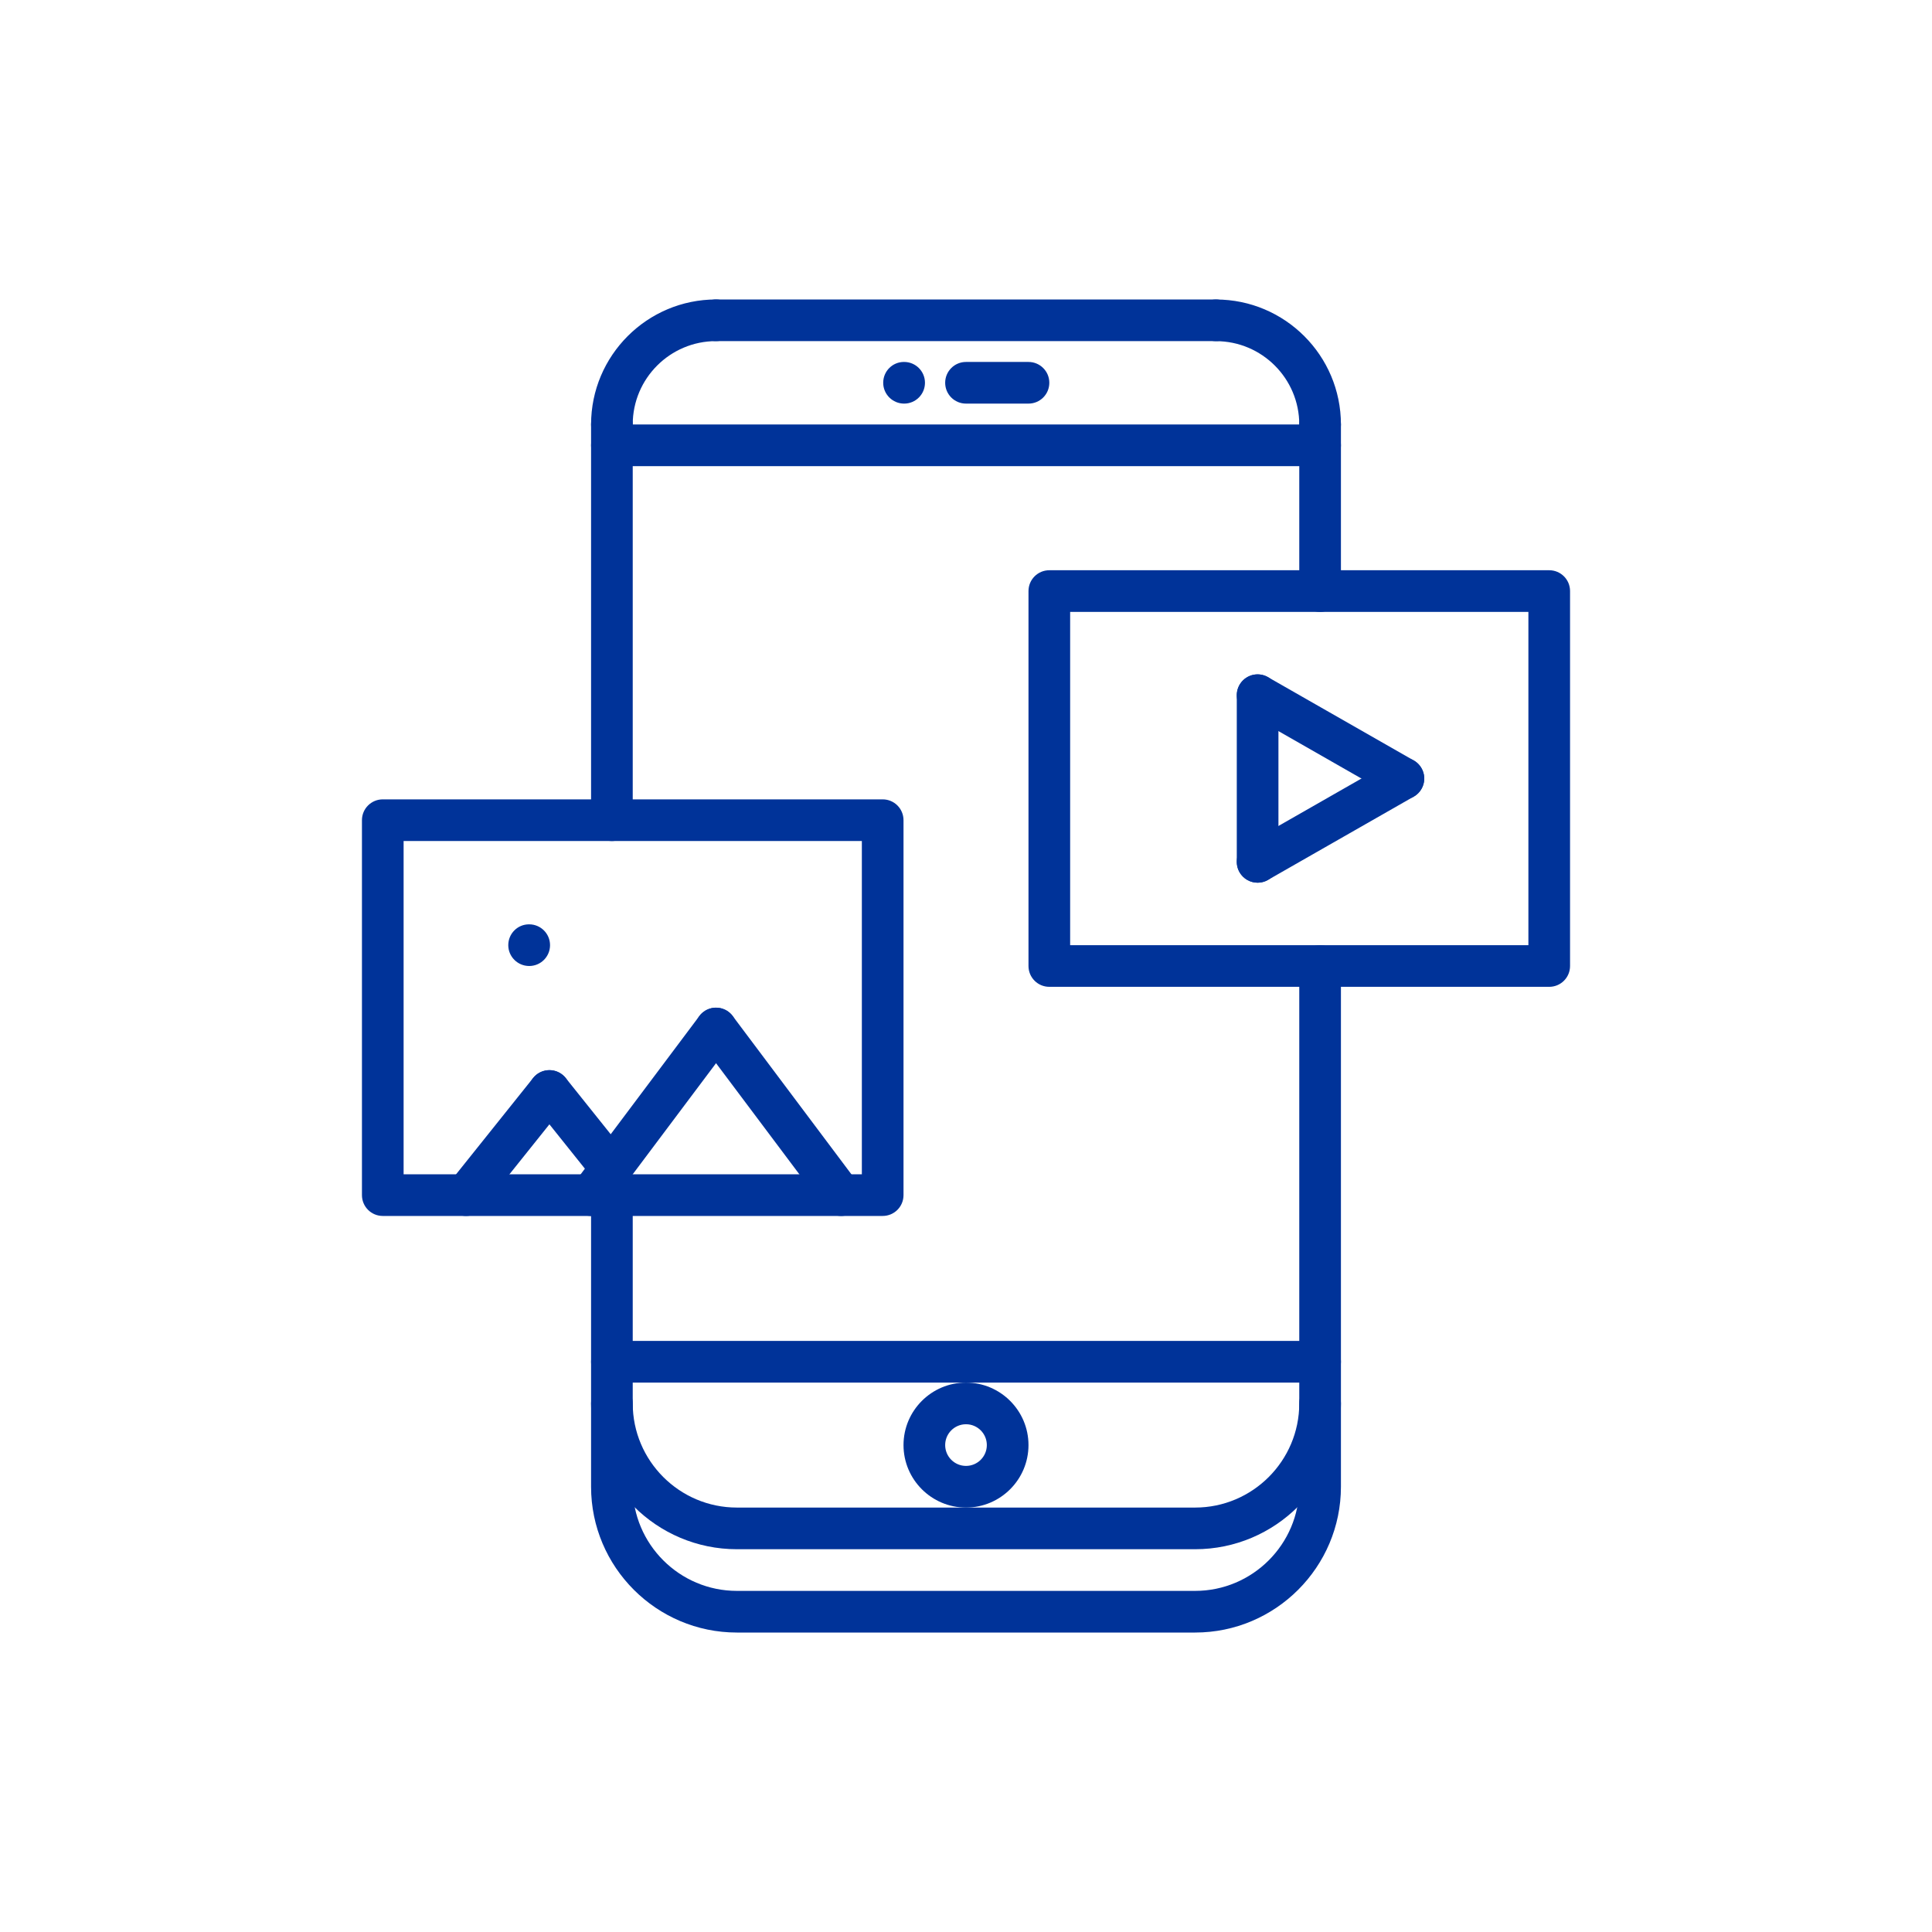
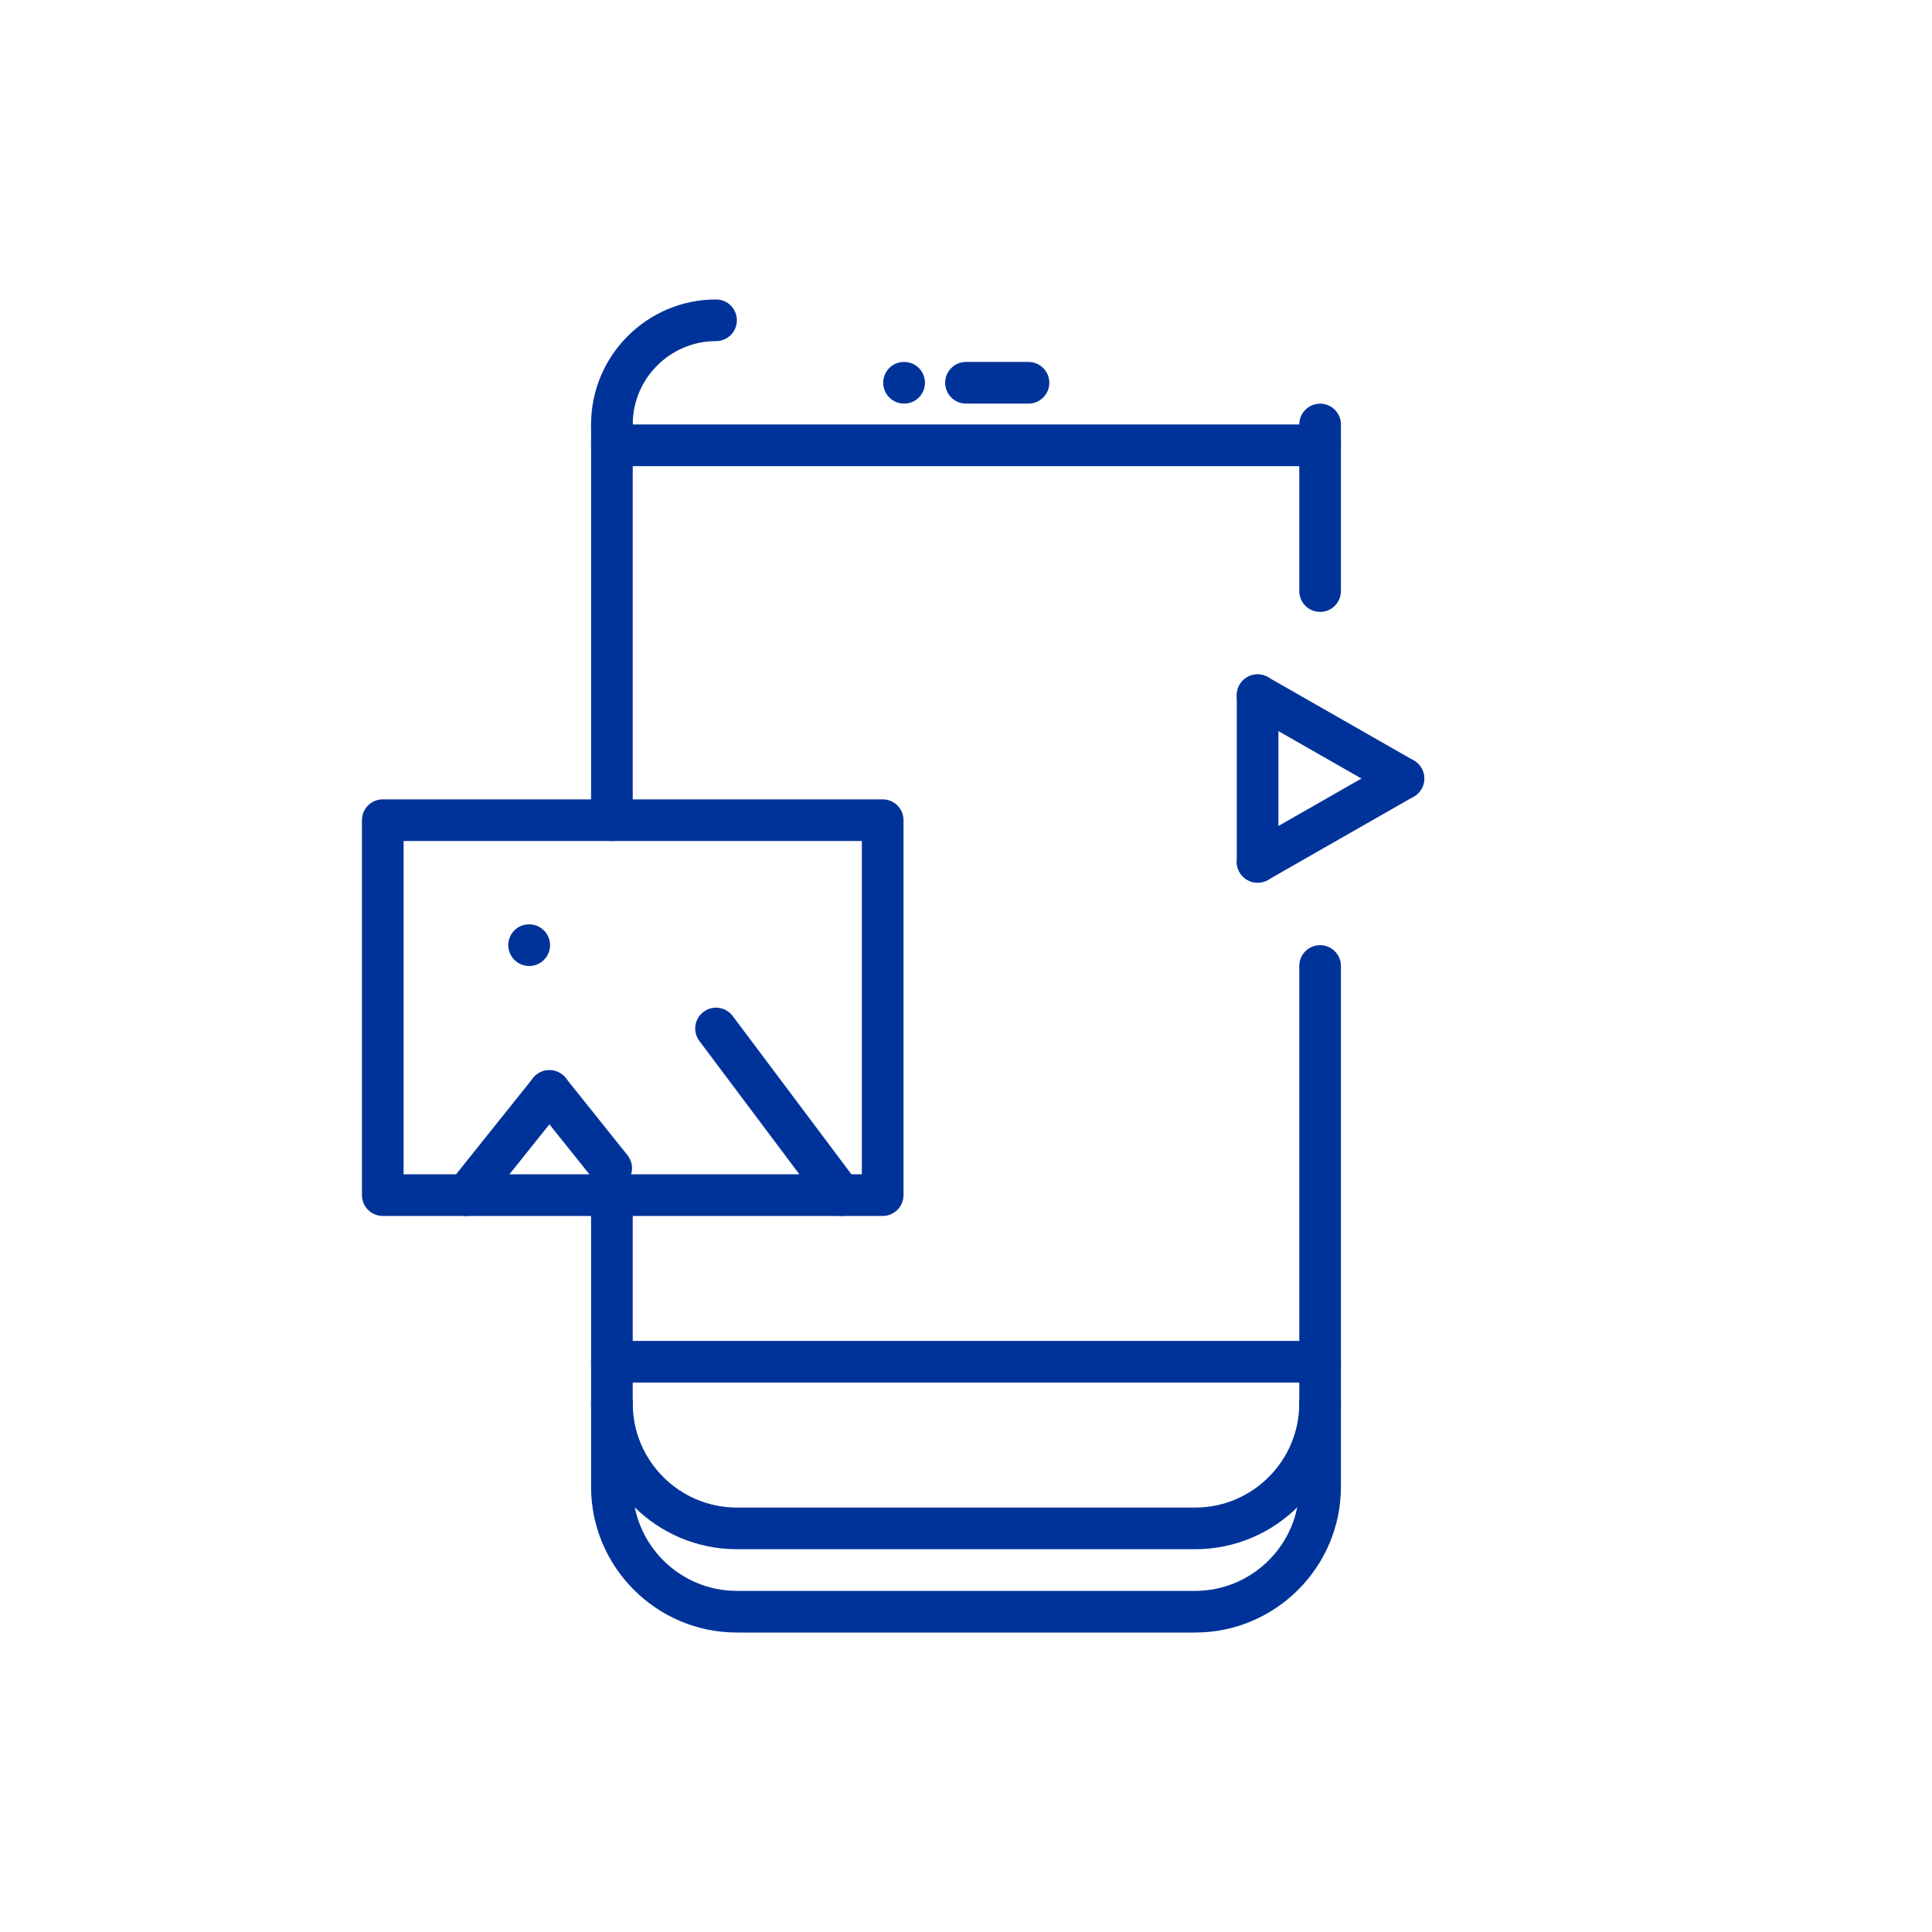
<svg xmlns="http://www.w3.org/2000/svg" width="100" height="100" viewBox="0 0 100 100">
  <g>
    <g transform="translate(50 50) scale(0.69 0.69) rotate(0) translate(-50 -50)" style="fill:#003399;">
      <svg fill="#003399" version="1.1" x="0px" y="0px" viewBox="0 0 64 64" enable-background="new 0 0 64 64" xml:space="preserve">
        <g>
          <g>
            <g>
              <g>
                <path d="M43,60H21c-3.859,0-7-3.141-7-7c0-0.553,0.447-1,1-1s1,0.447,1,1c0,2.757,2.243,5,5,5h22c2.757,0,5-2.243,5-5      c0-0.553,0.447-1,1-1s1,0.447,1,1C50,56.859,46.859,60,43,60z" />
              </g>
            </g>
            <g>
              <path d="M11.03,32c-0.553,0-1.005-0.447-1.005-1s0.442-1,0.994-1h0.011c0.552,0,1,0.447,1,1S11.582,32,11.03,32z" />
            </g>
            <g>
              <g>
                <path d="M29.03,5c-0.553,0-1.005-0.447-1.005-1s0.442-1,0.994-1h0.011c0.552,0,1,0.447,1,1S29.582,5,29.03,5z" />
              </g>
              <g>
                <path d="M35,5h-3c-0.553,0-1-0.447-1-1s0.447-1,1-1h3c0.553,0,1,0.447,1,1S35.553,5,35,5z" />
              </g>
            </g>
            <g>
-               <path d="M49,7.002c-0.553,0-1-0.447-1-1c0-2.206-1.794-4-4-4c-0.553,0-1-0.447-1-1s0.447-1,1-1c3.309,0,6,2.691,6,6     C50,6.555,49.553,7.002,49,7.002z" />
-             </g>
+               </g>
            <g>
              <path d="M15,7c-0.553,0-1-0.447-1-1c0-3.309,2.691-6,6-6c0.553,0,1,0.447,1,1s-0.447,1-1,1c-2.206,0-4,1.794-4,4     C16,6.553,15.553,7,15,7z" />
            </g>
            <g>
-               <path d="M44,2H20c-0.553,0-1-0.447-1-1s0.447-1,1-1h24c0.553,0,1,0.447,1,1S44.553,2,44,2z" />
-             </g>
+               </g>
            <g>
              <path d="M49,8.002H15c-0.553,0-1-0.447-1-1s0.447-1,1-1h34c0.553,0,1,0.447,1,1S49.553,8.002,49,8.002z" />
            </g>
            <g>
              <g>
                <path d="M43,64H21c-3.859,0-7-3.141-7-7V43c0-0.553,0.447-1,1-1s1,0.447,1,1v14c0,2.757,2.243,5,5,5h22c2.757,0,5-2.243,5-5V32      c0-0.553,0.447-1,1-1s1,0.447,1,1v25C50,60.859,46.859,64,43,64z" />
              </g>
              <g>
                <path d="M49,52H15c-0.553,0-1-0.447-1-1s0.447-1,1-1h34c0.553,0,1,0.447,1,1S49.553,52,49,52z" />
              </g>
              <g>
-                 <path d="M32,58c-1.654,0-3-1.346-3-3s1.346-3,3-3s3,1.346,3,3S33.654,58,32,58z M32,54c-0.552,0-1,0.448-1,1s0.448,1,1,1      s1-0.448,1-1S32.552,54,32,54z" />
-               </g>
+                 </g>
            </g>
            <g>
              <path d="M28,44H4c-0.553,0-1-0.447-1-1V25c0-0.553,0.447-1,1-1h24c0.553,0,1,0.447,1,1v18C29,43.553,28.553,44,28,44z M5,42h22     V26H5V42z" />
            </g>
            <g>
-               <path d="M60,33H36c-0.553,0-1-0.447-1-1V14c0-0.553,0.447-1,1-1h24c0.553,0,1,0.447,1,1v18C61,32.553,60.553,33,60,33z M37,31h22     V15H37V31z" />
-             </g>
+               </g>
            <g>
              <path d="M15,26c-0.553,0-1-0.447-1-1V6c0-0.553,0.447-1,1-1s1,0.447,1,1v19C16,25.553,15.553,26,15,26z" />
            </g>
            <g>
              <path d="M49,15c-0.553,0-1-0.447-1-1V6.002c0-0.553,0.447-1,1-1s1,0.447,1,1V14C50,14.553,49.553,15,49,15z" />
            </g>
            <g>
              <path d="M46,28c-0.553,0-1-0.447-1-1v-8c0-0.553,0.447-1,1-1s1,0.447,1,1v8C47,27.553,46.553,28,46,28z" />
            </g>
            <g>
              <path d="M46.001,28c-0.348,0-0.685-0.181-0.869-0.504c-0.274-0.479-0.107-1.09,0.372-1.364l7-4     c0.479-0.276,1.09-0.107,1.364,0.372s0.107,1.09-0.372,1.364l-7,4C46.34,27.958,46.169,28,46.001,28z" />
            </g>
            <g>
              <path d="M52.999,24c-0.168,0-0.339-0.042-0.495-0.132l-7-4c-0.479-0.274-0.646-0.885-0.372-1.364     c0.273-0.479,0.884-0.649,1.364-0.372l7,4c0.479,0.274,0.646,0.885,0.372,1.364C53.684,23.819,53.347,24,52.999,24z" />
            </g>
            <g>
              <g>
-                 <path d="M13.999,44c-0.209,0-0.419-0.065-0.599-0.2c-0.442-0.331-0.532-0.958-0.2-1.399l6-8c0.331-0.442,0.958-0.53,1.399-0.2      c0.442,0.331,0.532,0.958,0.2,1.399l-6,8C14.604,43.862,14.304,44,13.999,44z" />
-               </g>
+                 </g>
              <g>
                <path d="M26.001,44c-0.305,0-0.604-0.138-0.801-0.4l-6-8c-0.332-0.441-0.242-1.068,0.2-1.399c0.44-0.332,1.067-0.243,1.399,0.2      l6,8c0.332,0.441,0.242,1.068-0.2,1.399C26.42,43.935,26.21,44,26.001,44z" />
              </g>
              <g>
                <path d="M7.999,44c-0.219,0-0.439-0.071-0.624-0.219c-0.431-0.346-0.501-0.975-0.156-1.406l4-5      c0.347-0.429,0.975-0.501,1.406-0.156c0.431,0.346,0.501,0.975,0.156,1.406l-4,5C8.583,43.871,8.293,44,7.999,44z" />
              </g>
              <g>
                <path d="M14.968,42.709c-0.294,0-0.584-0.129-0.782-0.375l-2.967-3.709c-0.345-0.432-0.274-1.061,0.156-1.406      c0.433-0.345,1.061-0.272,1.406,0.156l2.967,3.709c0.345,0.432,0.274,1.061-0.156,1.406      C15.407,42.638,15.187,42.709,14.968,42.709z" />
              </g>
            </g>
          </g>
        </g>
      </svg>
    </g>
  </g>
</svg>